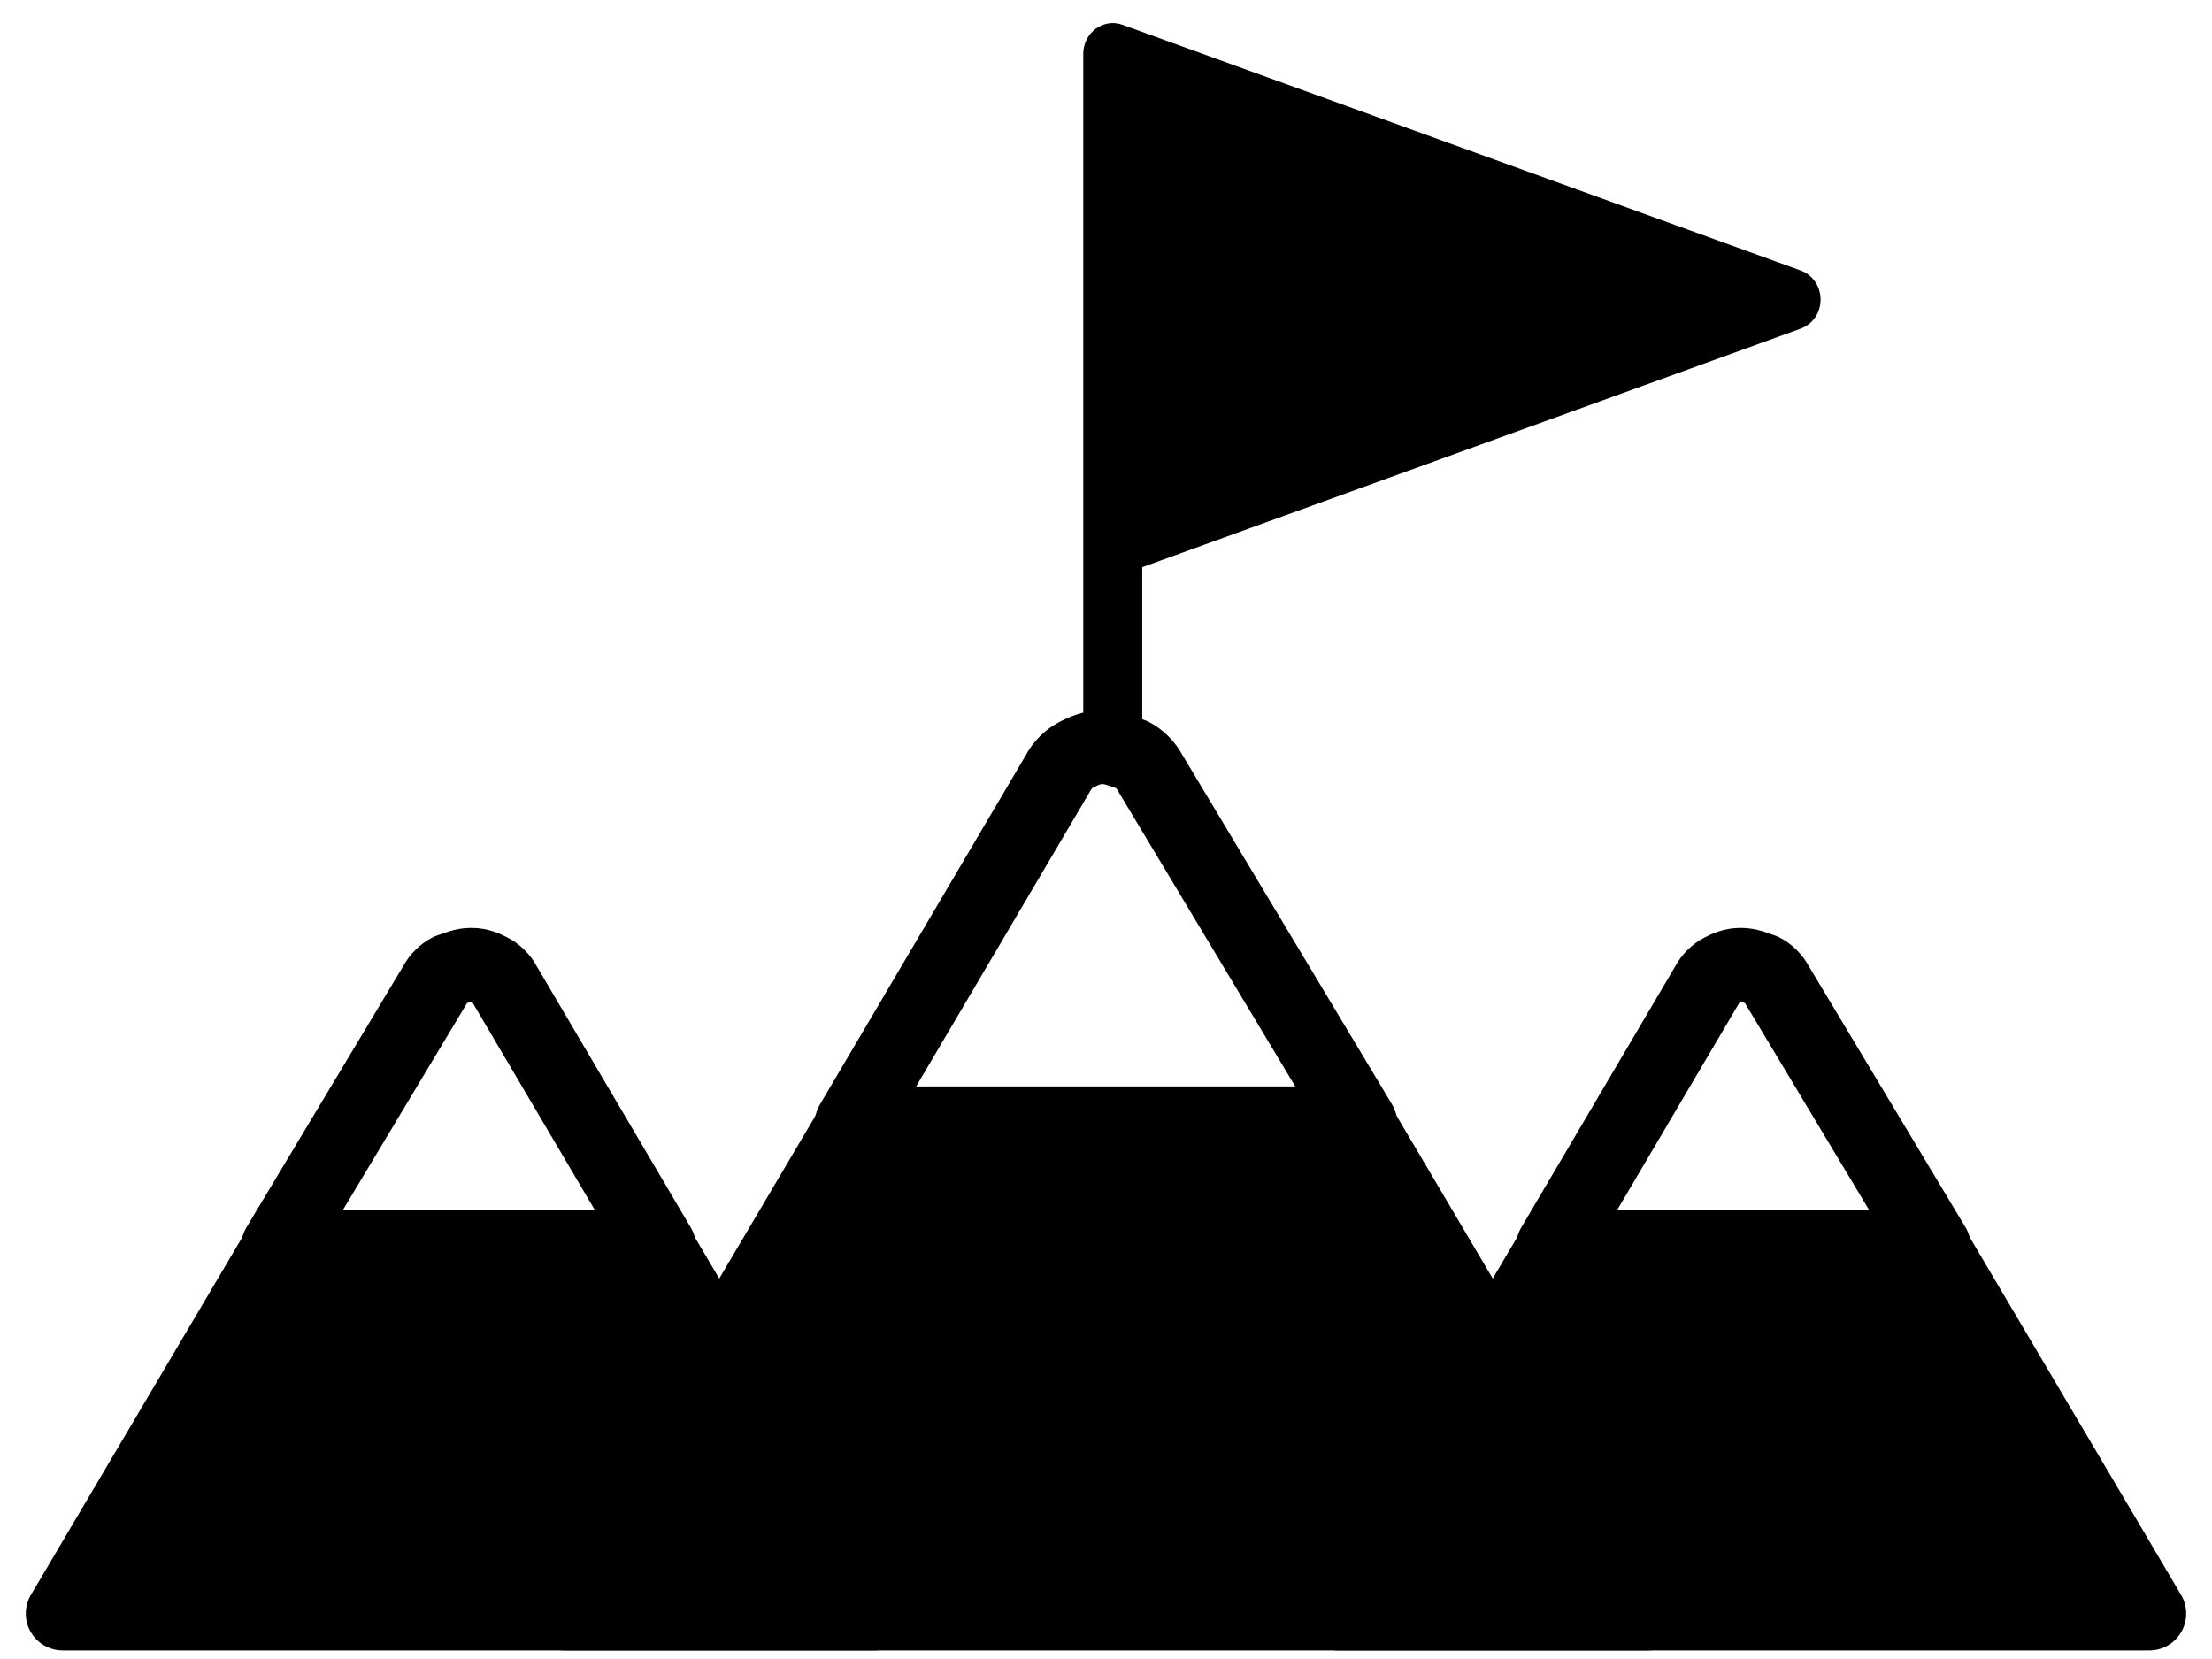
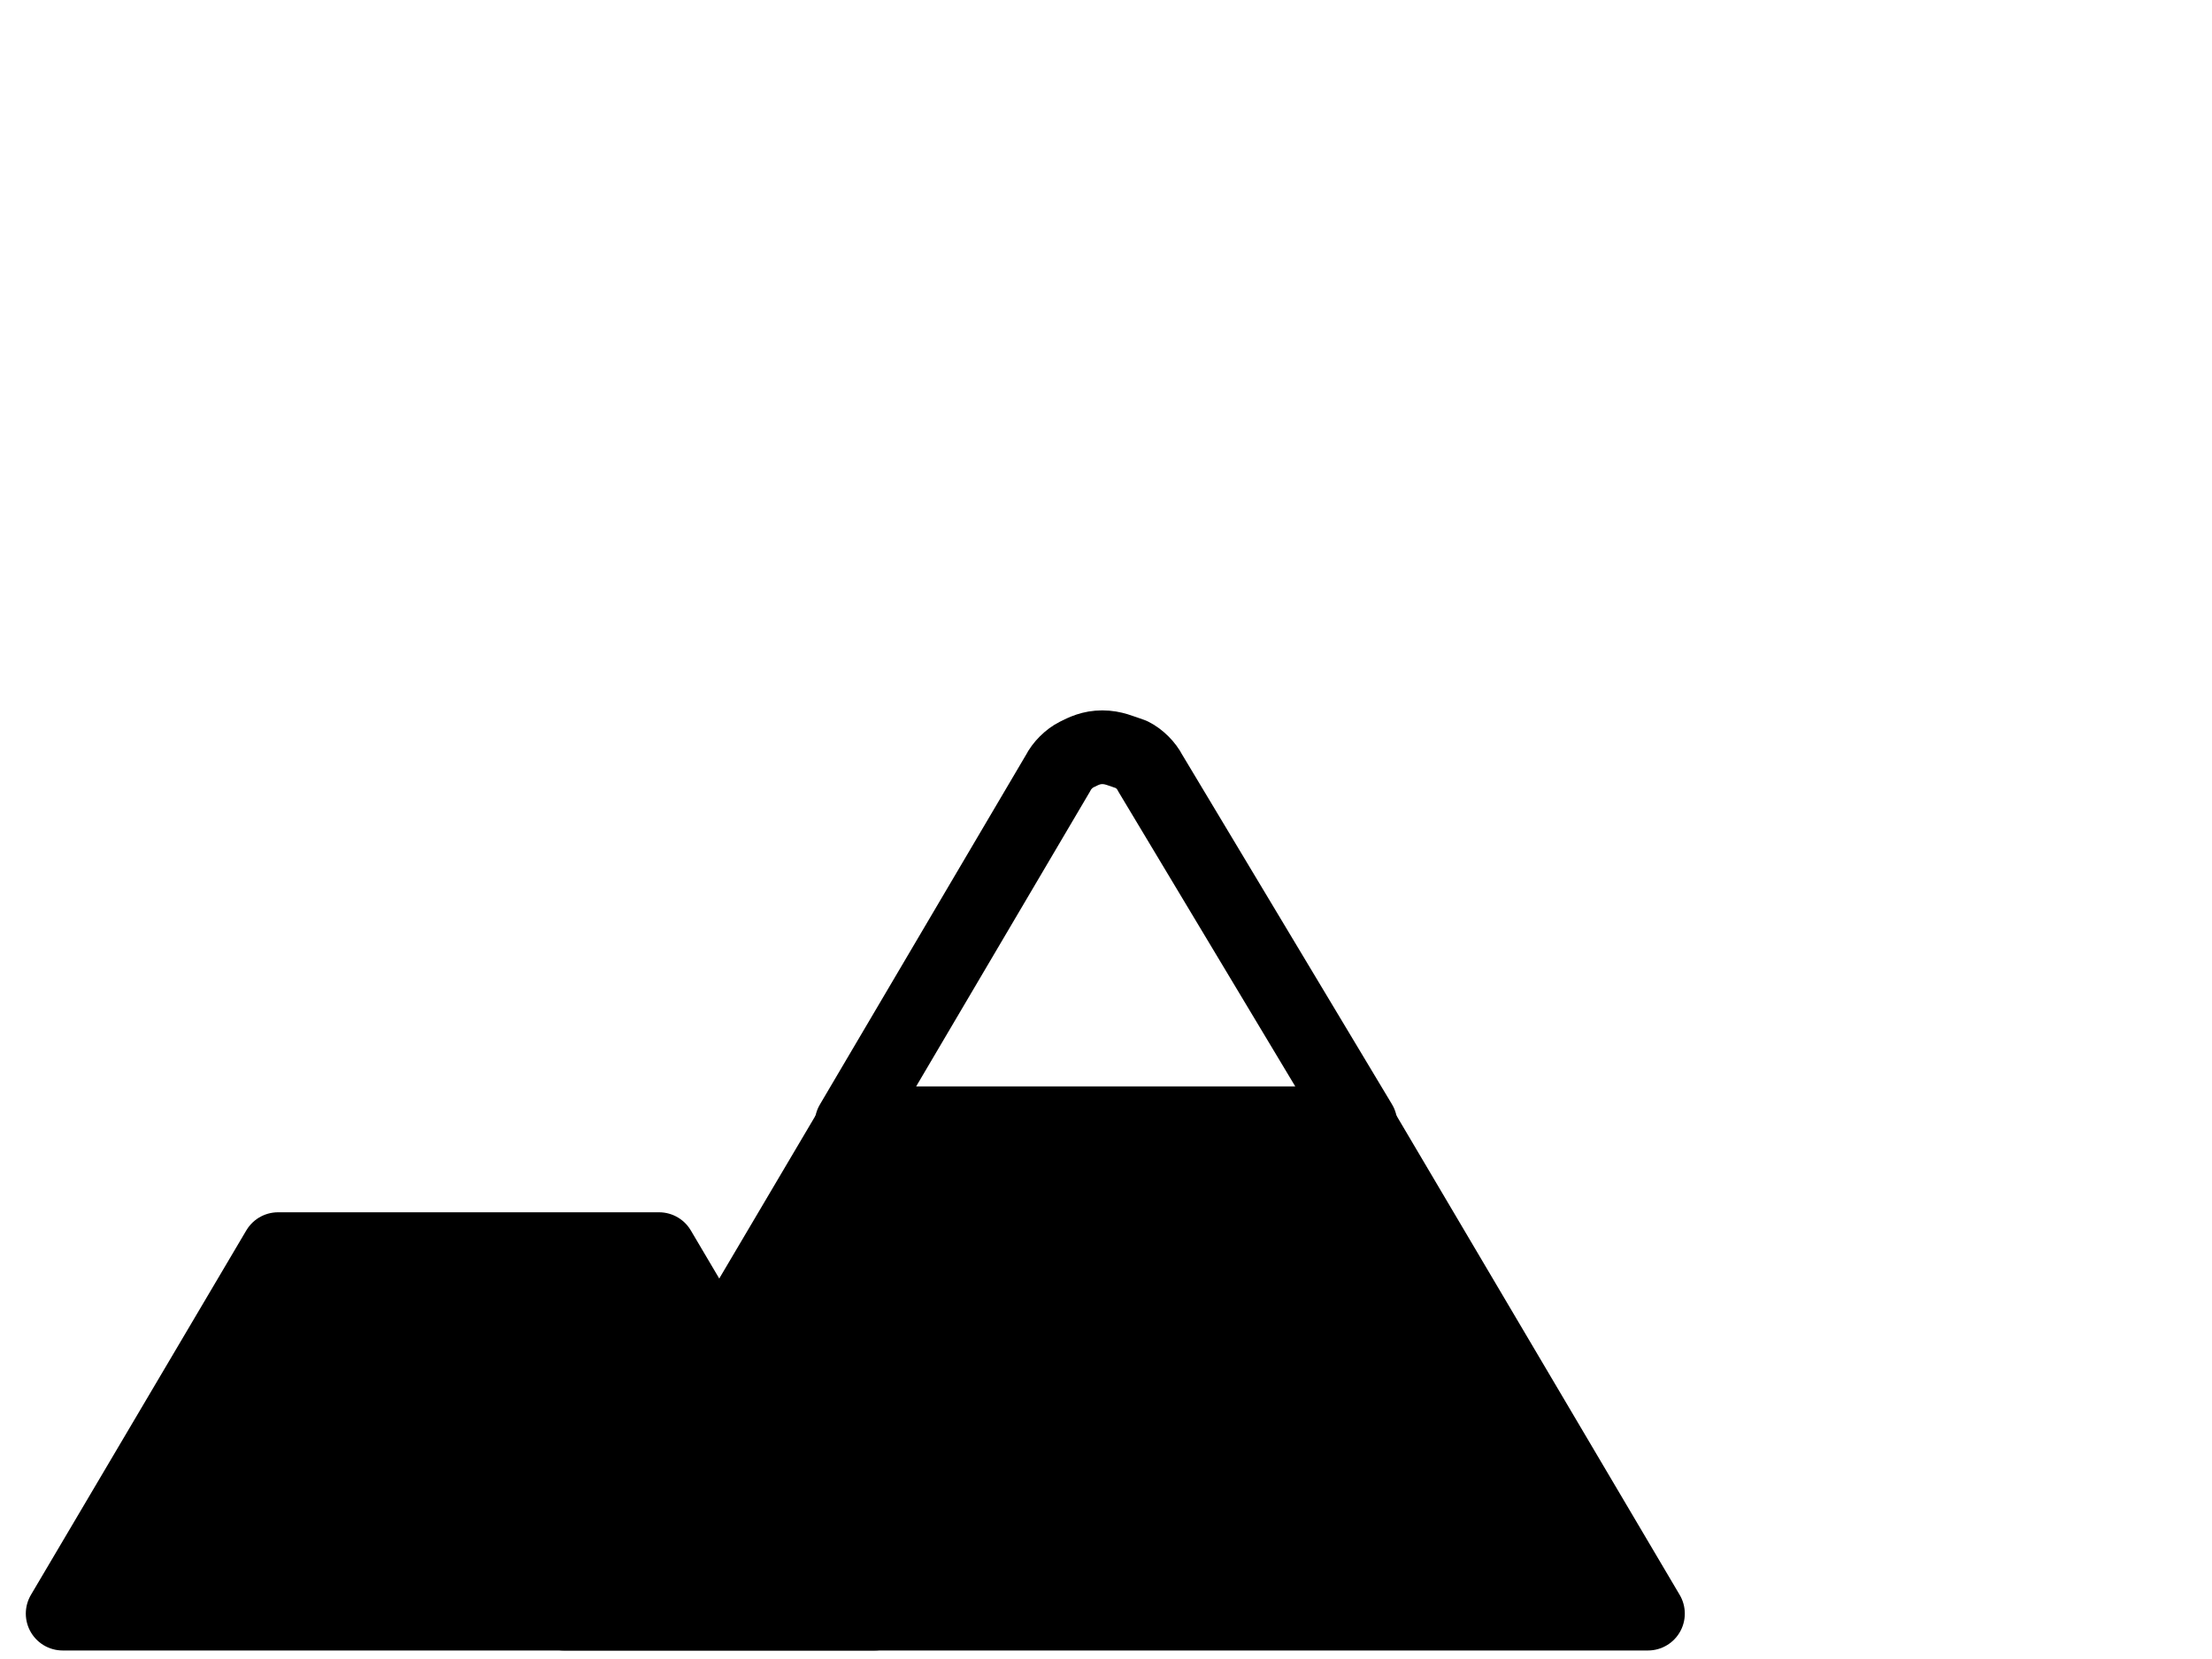
<svg xmlns="http://www.w3.org/2000/svg" width="60" height="45" viewBox="0 0 60 45" fill="none">
  <path d="M31.2 20.969C31.1 20.769 30.9 20.569 30.7 20.469C30.4 20.369 30.2 20.269 29.9 20.269C29.6 20.269 29.4 20.369 29.2 20.469C29 20.569 28.8 20.769 28.7 20.969L23.1 30.469H36.9L31.2 20.969Z" stroke="black" stroke-width="2" stroke-linecap="round" stroke-linejoin="round" />
  <path d="M44.7 43.769L36.9 30.569H23.1L15.3 43.769H44.7Z" fill="black" stroke="black" stroke-width="2" stroke-linecap="round" stroke-linejoin="round" />
-   <path d="M48.189 26.693C48.114 26.544 47.965 26.394 47.815 26.319C47.59 26.244 47.441 26.169 47.216 26.169C46.991 26.169 46.841 26.244 46.692 26.319C46.542 26.394 46.392 26.544 46.317 26.693L42.123 33.808H52.458L48.189 26.693Z" stroke="black" stroke-width="2" stroke-linecap="round" stroke-linejoin="round" />
-   <path d="M58.3 43.769L52.458 33.883H42.123L36.281 43.769H58.3Z" fill="black" stroke="black" stroke-width="2" stroke-linecap="round" stroke-linejoin="round" />
-   <path d="M11.811 26.693C11.886 26.544 12.035 26.394 12.185 26.319C12.41 26.244 12.559 26.169 12.784 26.169C13.009 26.169 13.159 26.244 13.308 26.319C13.458 26.394 13.608 26.544 13.683 26.693L17.877 33.808H7.542L11.811 26.693Z" stroke="black" stroke-width="2" stroke-linecap="round" stroke-linejoin="round" />
  <path d="M1.7 43.769L7.542 33.883H17.877L23.719 43.769H1.7Z" fill="black" stroke="black" stroke-width="2" stroke-linecap="round" stroke-linejoin="round" />
-   <path d="M49.383 8.126C49.383 8.299 49.332 8.468 49.236 8.609C49.139 8.75 49.003 8.856 48.846 8.913L30.983 15.385V19.792C30.983 20.013 30.899 20.225 30.749 20.381C30.599 20.538 30.395 20.626 30.183 20.626C29.971 20.626 29.768 20.538 29.618 20.381C29.468 20.225 29.383 20.013 29.383 19.792V1.459C29.383 1.326 29.414 1.195 29.472 1.077C29.531 0.959 29.616 0.857 29.72 0.78C29.824 0.703 29.944 0.653 30.07 0.634C30.197 0.615 30.326 0.628 30.446 0.672L48.846 7.338C49.003 7.395 49.139 7.502 49.236 7.643C49.332 7.784 49.383 7.953 49.383 8.126Z" fill="black" />
</svg>